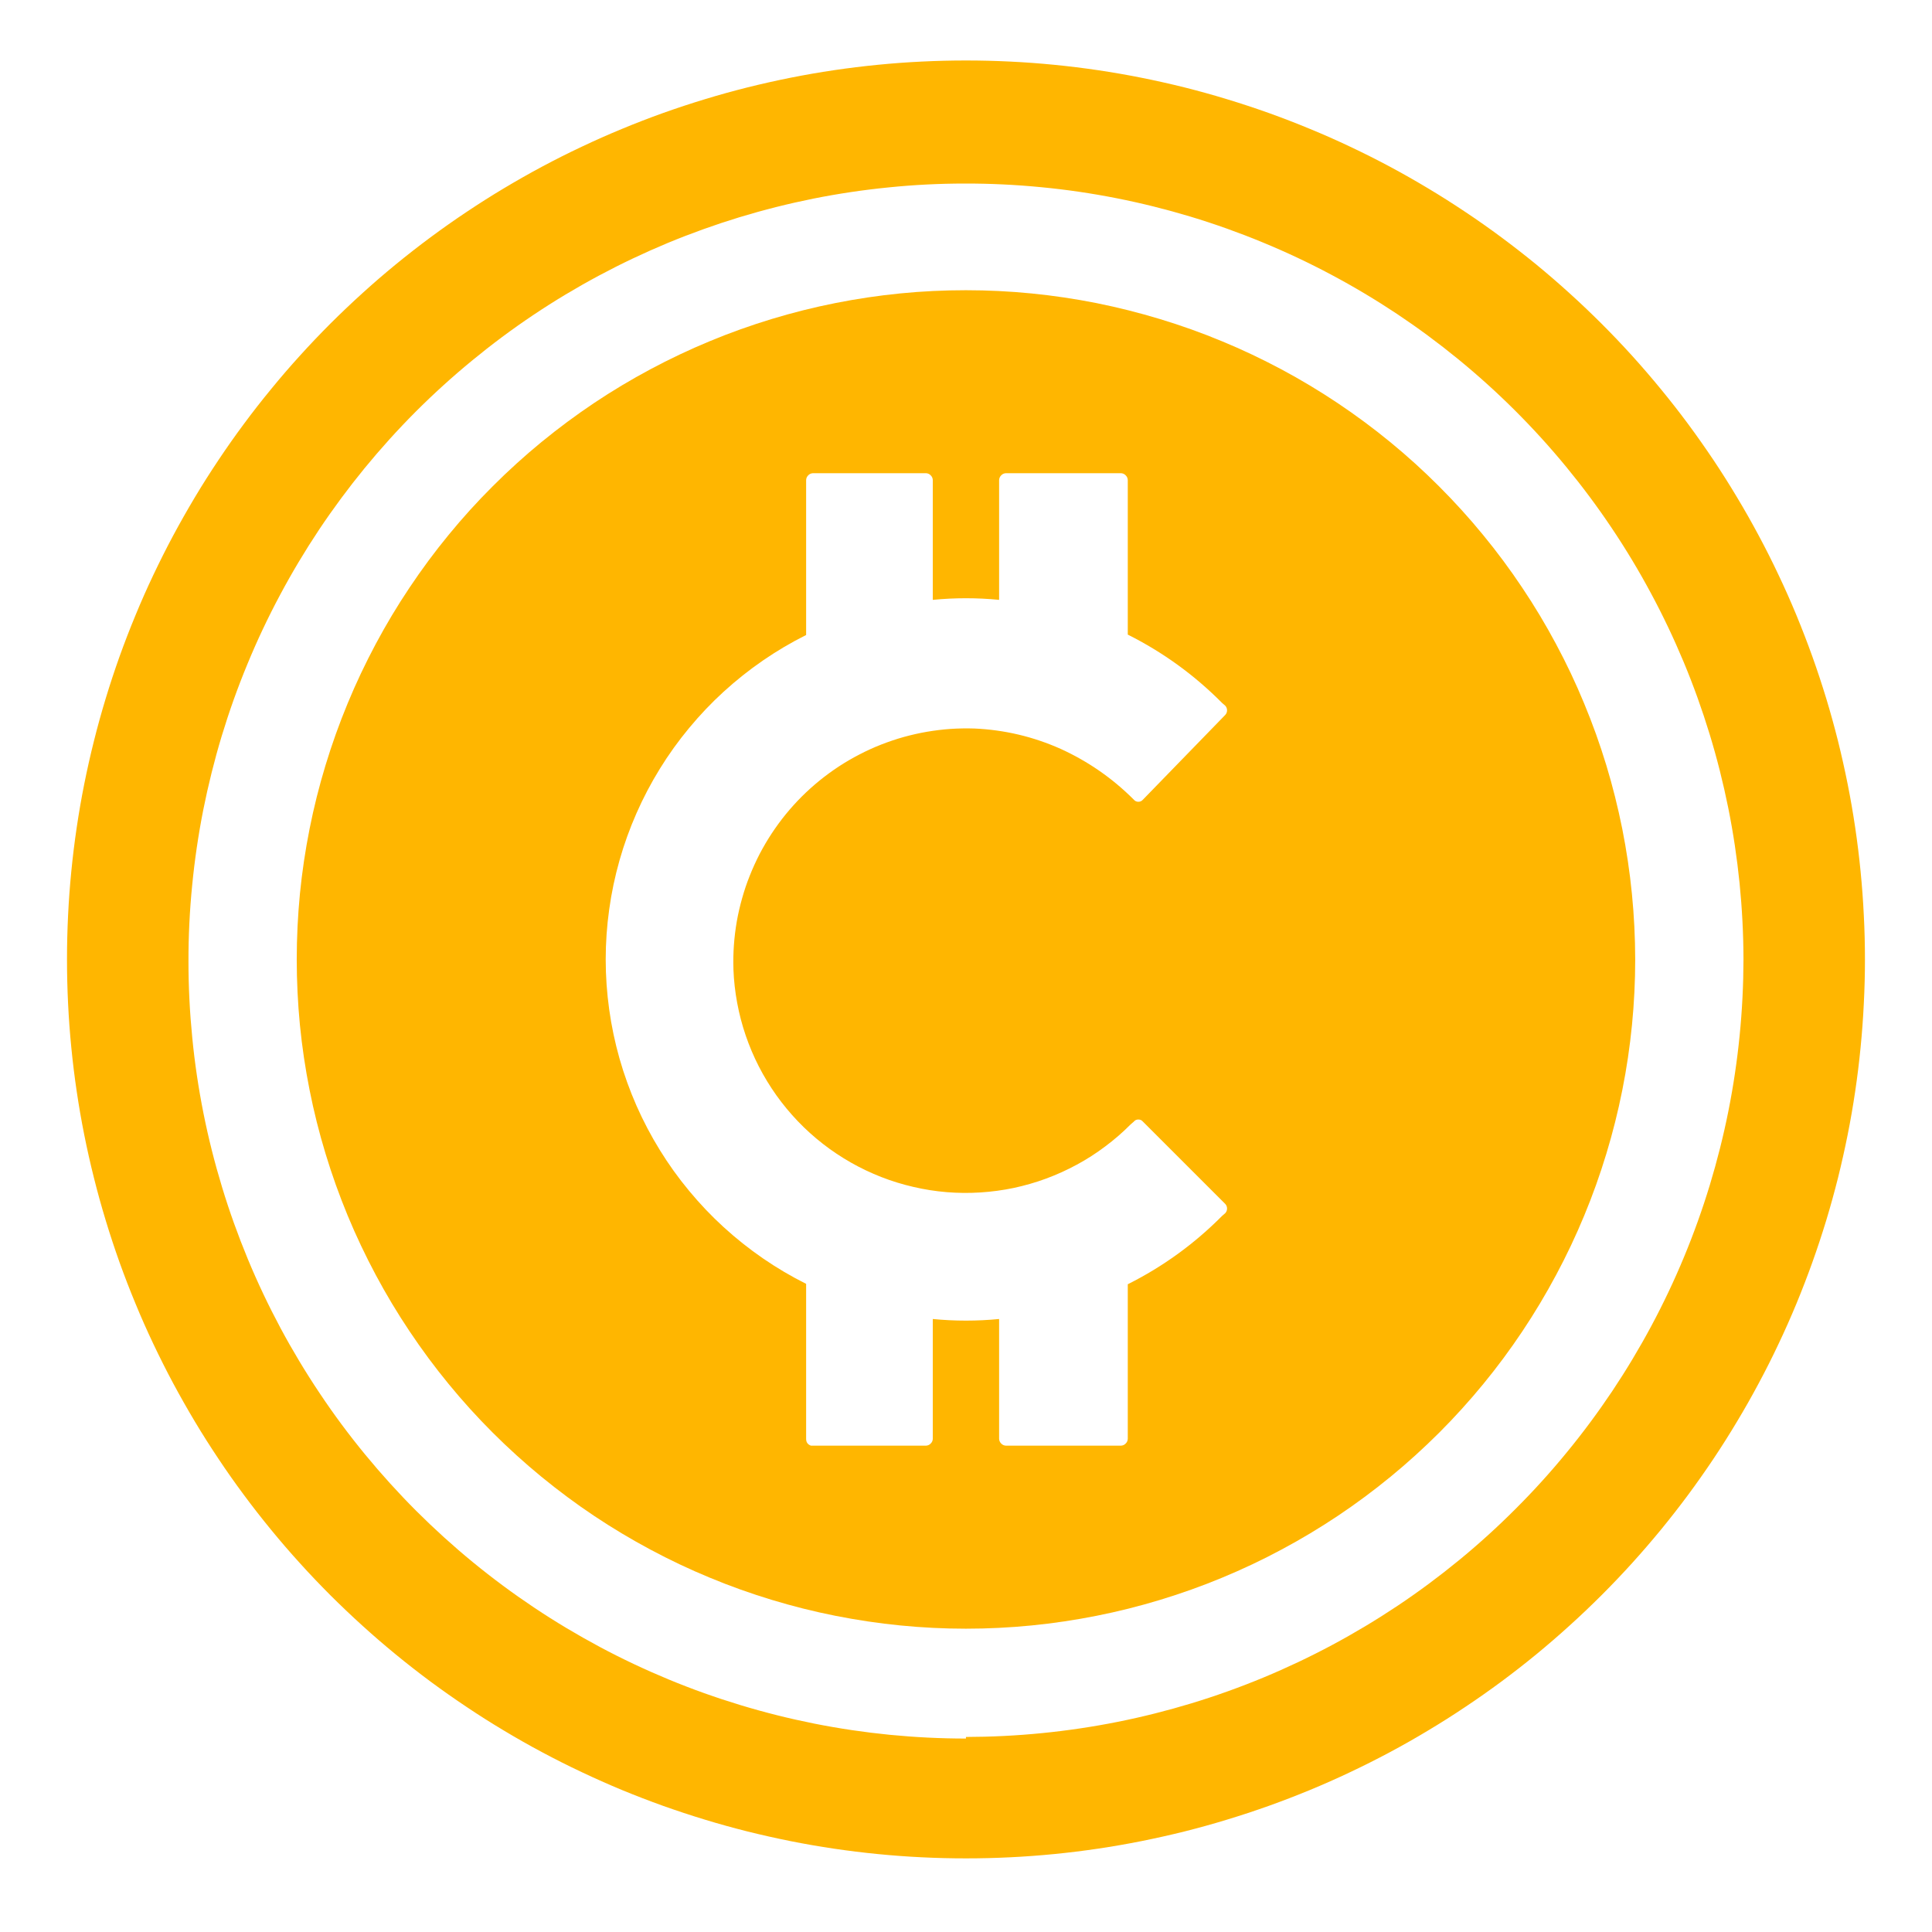
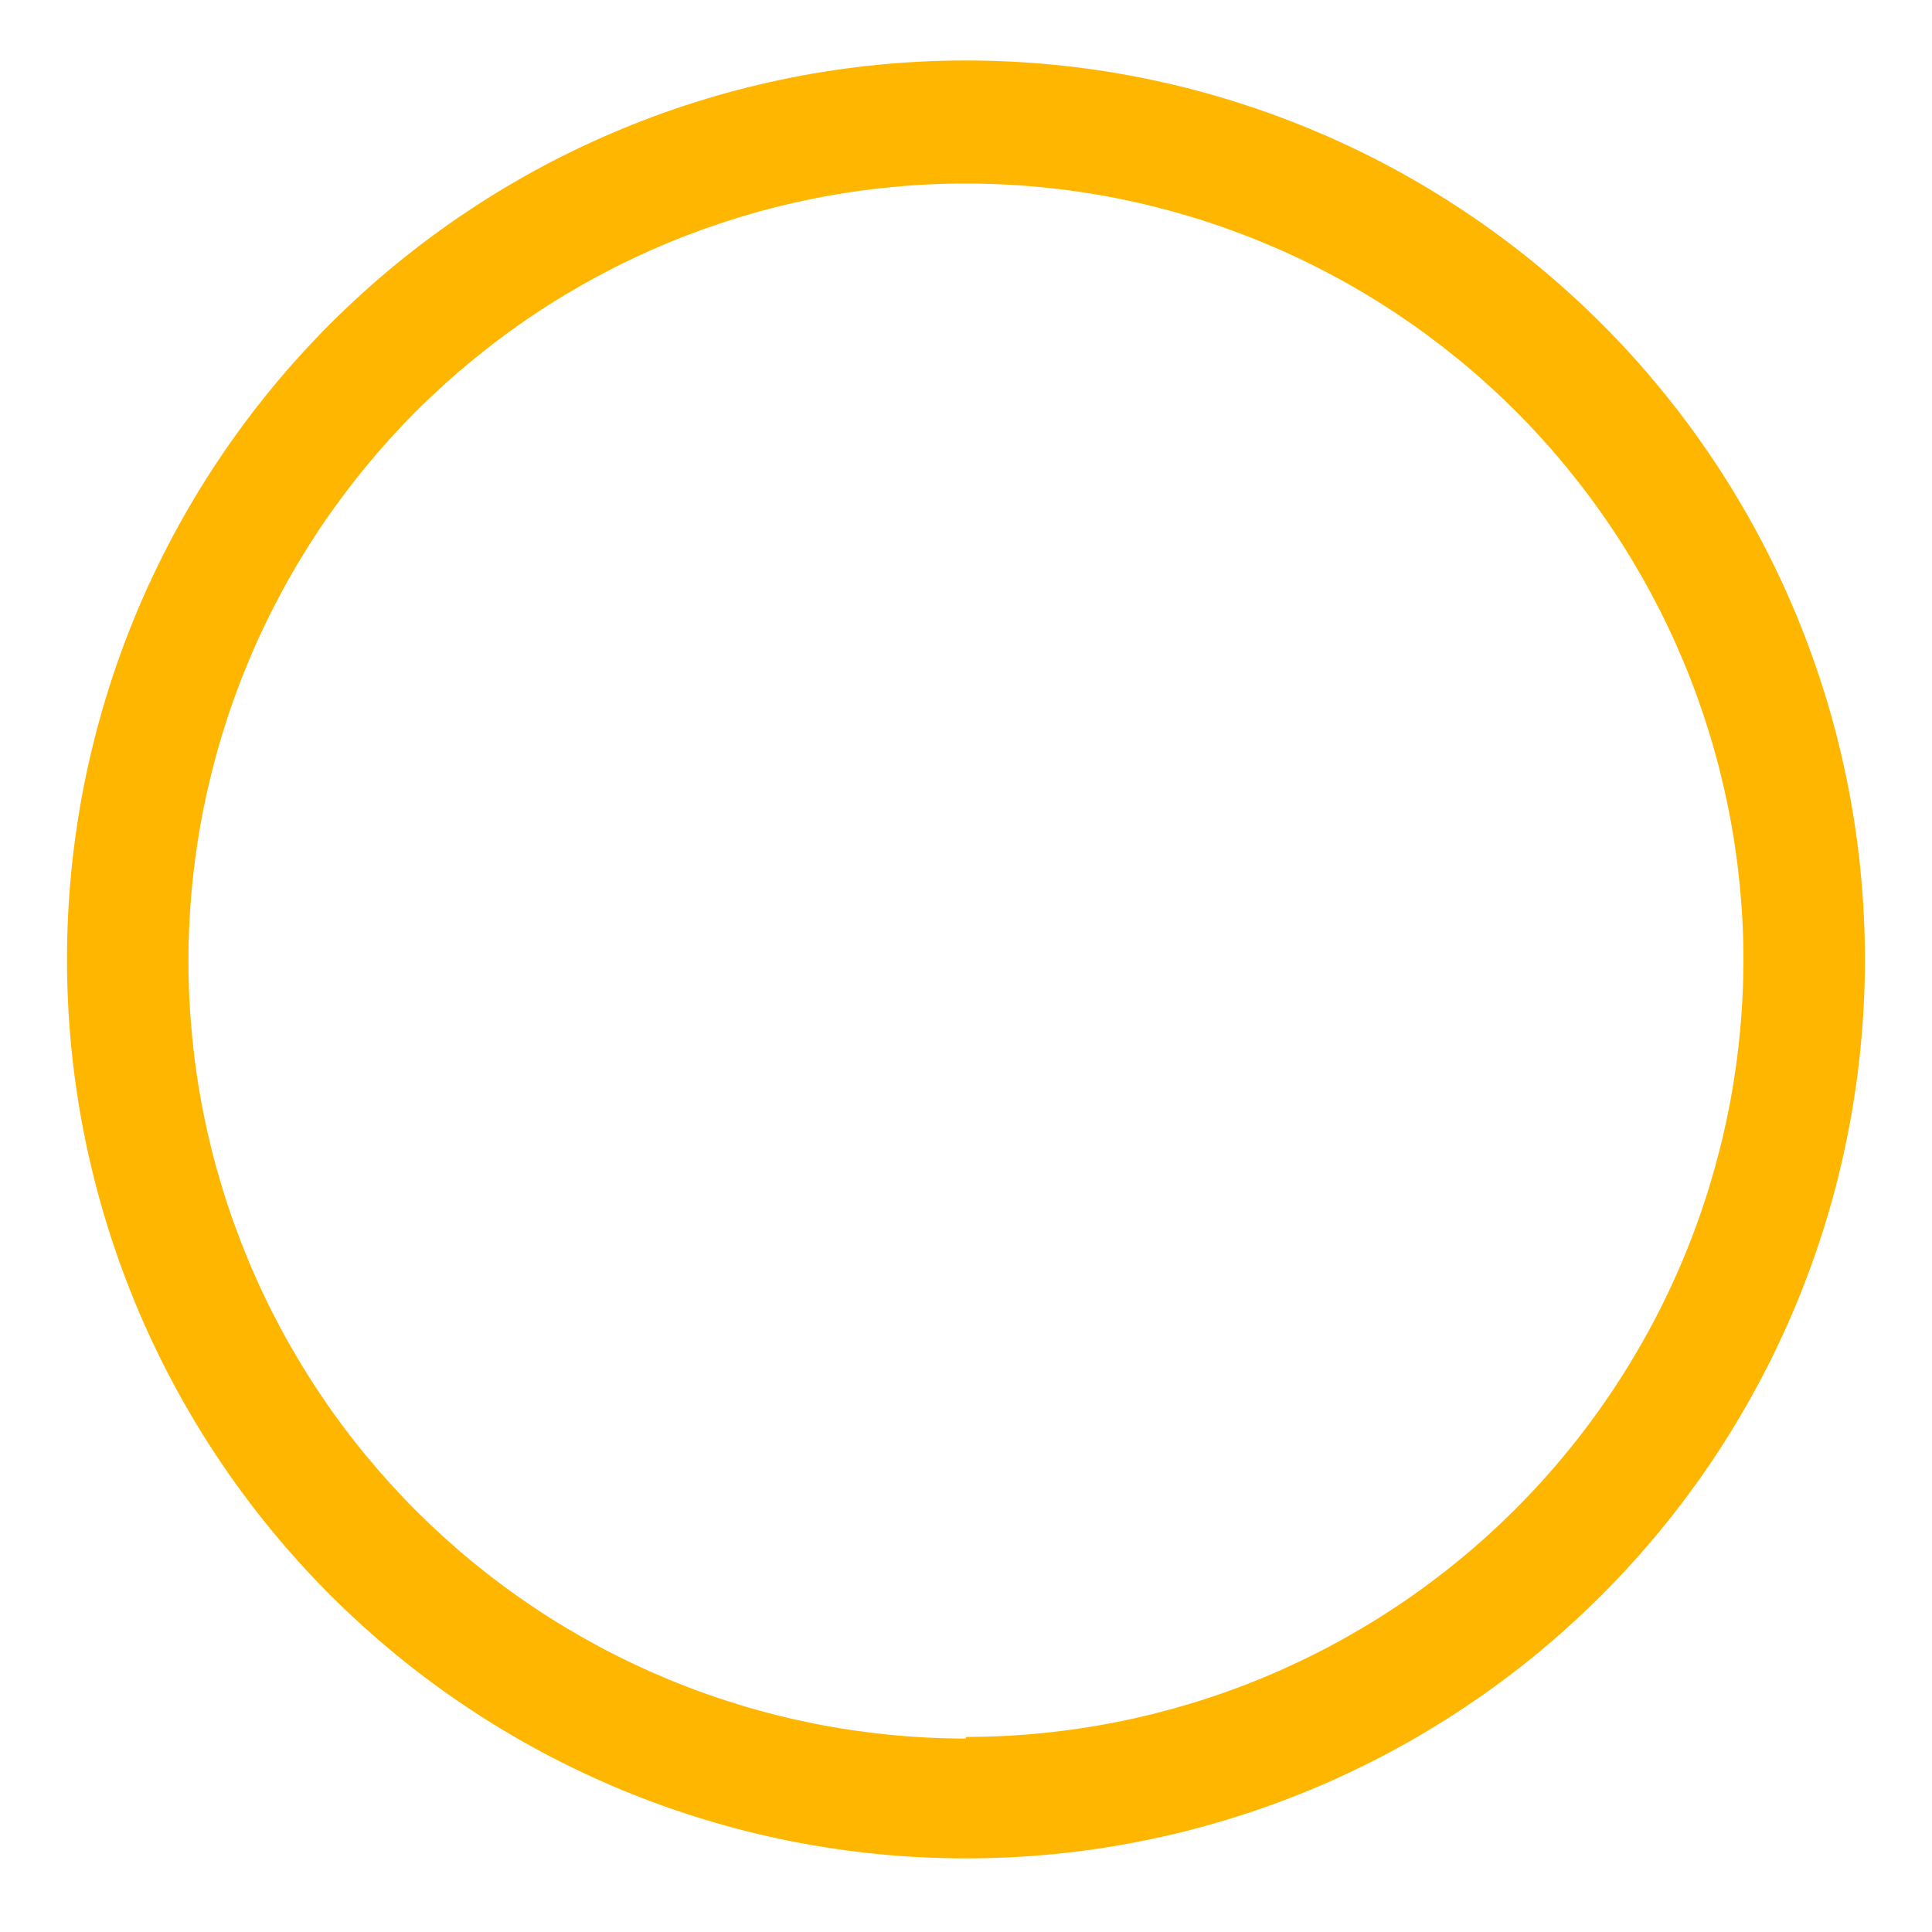
<svg xmlns="http://www.w3.org/2000/svg" width="196" zoomAndPan="magnify" viewBox="0 0 147 147" height="196" preserveAspectRatio="xMidYMid meet" version="1.2">
  <defs>
    <clipPath id="215bc15077">
      <path d="M 5.098 4.602 L 142 4.602 L 142 141.668 L 5.098 141.668 Z M 5.098 4.602 " />
    </clipPath>
  </defs>
  <g id="611b1afe05">
    <g clip-rule="nonzero" clip-path="url(#215bc15077)">
      <path style=" stroke:none;fill-rule:nonzero;fill:#ffb600;fill-opacity:1;" d="M 73.496 4.602 C 72.379 4.602 71.258 4.629 70.141 4.684 C 69.023 4.738 67.906 4.82 66.793 4.93 C 65.68 5.039 64.566 5.176 63.461 5.34 C 62.352 5.504 61.25 5.695 60.152 5.914 C 59.055 6.133 57.965 6.379 56.879 6.648 C 55.793 6.922 54.711 7.219 53.641 7.547 C 52.57 7.871 51.508 8.223 50.453 8.598 C 49.398 8.977 48.355 9.379 47.32 9.809 C 46.289 10.234 45.266 10.688 44.254 11.168 C 43.238 11.645 42.242 12.148 41.254 12.676 C 40.266 13.203 39.293 13.758 38.332 14.332 C 37.371 14.906 36.426 15.508 35.496 16.129 C 34.566 16.75 33.648 17.395 32.75 18.062 C 31.852 18.727 30.969 19.418 30.105 20.125 C 29.238 20.836 28.391 21.566 27.562 22.32 C 26.734 23.07 25.922 23.844 25.129 24.633 C 24.34 25.426 23.566 26.234 22.816 27.066 C 22.062 27.895 21.332 28.742 20.625 29.609 C 19.914 30.473 19.223 31.355 18.559 32.254 C 17.891 33.152 17.246 34.07 16.625 35 C 16.004 35.93 15.402 36.875 14.828 37.836 C 14.254 38.797 13.703 39.77 13.172 40.758 C 12.645 41.742 12.145 42.742 11.664 43.754 C 11.184 44.766 10.73 45.789 10.305 46.824 C 9.875 47.859 9.473 48.902 9.094 49.957 C 8.719 51.012 8.367 52.074 8.043 53.145 C 7.719 54.215 7.418 55.293 7.148 56.379 C 6.875 57.465 6.629 58.559 6.41 59.656 C 6.191 60.754 6 61.855 5.836 62.965 C 5.672 64.07 5.535 65.184 5.426 66.297 C 5.316 67.41 5.234 68.527 5.18 69.645 C 5.125 70.762 5.098 71.883 5.098 73 C 5.098 74.121 5.125 75.238 5.18 76.355 C 5.234 77.473 5.316 78.59 5.426 79.703 C 5.535 80.82 5.672 81.93 5.836 83.035 C 6 84.145 6.191 85.246 6.41 86.344 C 6.629 87.441 6.875 88.535 7.148 89.621 C 7.418 90.707 7.719 91.785 8.043 92.855 C 8.367 93.926 8.719 94.988 9.094 96.043 C 9.473 97.098 9.875 98.141 10.305 99.176 C 10.73 100.211 11.184 101.234 11.664 102.246 C 12.145 103.258 12.645 104.258 13.172 105.242 C 13.703 106.23 14.254 107.203 14.828 108.164 C 15.402 109.125 16.004 110.07 16.625 111 C 17.246 111.934 17.891 112.848 18.559 113.746 C 19.223 114.645 19.914 115.527 20.625 116.395 C 21.332 117.258 22.062 118.105 22.816 118.934 C 23.566 119.766 24.34 120.574 25.129 121.367 C 25.922 122.156 26.734 122.93 27.562 123.68 C 28.391 124.434 29.238 125.164 30.105 125.875 C 30.969 126.586 31.852 127.273 32.75 127.941 C 33.648 128.605 34.566 129.25 35.496 129.871 C 36.426 130.496 37.371 131.094 38.332 131.668 C 39.293 132.246 40.266 132.797 41.254 133.324 C 42.242 133.852 43.238 134.355 44.254 134.832 C 45.266 135.312 46.289 135.766 47.32 136.195 C 48.355 136.621 49.398 137.023 50.453 137.402 C 51.508 137.777 52.57 138.129 53.641 138.453 C 54.711 138.781 55.793 139.078 56.879 139.352 C 57.965 139.621 59.055 139.867 60.152 140.086 C 61.25 140.305 62.352 140.496 63.461 140.66 C 64.566 140.824 65.68 140.961 66.793 141.07 C 67.906 141.18 69.023 141.262 70.141 141.316 C 71.258 141.371 72.379 141.398 73.496 141.398 C 74.617 141.398 75.734 141.371 76.852 141.316 C 77.973 141.262 79.086 141.18 80.203 141.07 C 81.316 140.961 82.426 140.824 83.535 140.66 C 84.641 140.496 85.742 140.305 86.84 140.086 C 87.938 139.867 89.031 139.621 90.117 139.352 C 91.203 139.078 92.281 138.781 93.352 138.453 C 94.422 138.129 95.484 137.777 96.539 137.402 C 97.594 137.023 98.637 136.621 99.672 136.195 C 100.707 135.766 101.73 135.312 102.742 134.832 C 103.754 134.355 104.754 133.852 105.742 133.324 C 106.727 132.797 107.703 132.246 108.66 131.668 C 109.621 131.094 110.566 130.496 111.496 129.871 C 112.43 129.25 113.344 128.605 114.242 127.941 C 115.141 127.273 116.023 126.586 116.891 125.875 C 117.754 125.164 118.602 124.434 119.43 123.68 C 120.262 122.93 121.07 122.156 121.863 121.367 C 122.656 120.574 123.426 119.766 124.18 118.934 C 124.93 118.105 125.66 117.258 126.371 116.395 C 127.082 115.527 127.77 114.645 128.438 113.746 C 129.102 112.848 129.746 111.934 130.371 111 C 130.992 110.07 131.59 109.125 132.164 108.164 C 132.742 107.203 133.293 106.23 133.82 105.242 C 134.348 104.258 134.852 103.258 135.328 102.246 C 135.809 101.234 136.262 100.211 136.691 99.176 C 137.117 98.141 137.52 97.098 137.898 96.043 C 138.277 94.988 138.625 93.926 138.953 92.855 C 139.277 91.785 139.574 90.707 139.848 89.621 C 140.117 88.535 140.363 87.441 140.582 86.344 C 140.801 85.246 140.992 84.145 141.156 83.035 C 141.32 81.93 141.457 80.82 141.566 79.703 C 141.676 78.59 141.758 77.473 141.812 76.355 C 141.871 75.238 141.898 74.121 141.898 73 C 141.898 71.883 141.871 70.762 141.812 69.645 C 141.758 68.527 141.676 67.41 141.566 66.297 C 141.457 65.184 141.32 64.07 141.156 62.965 C 140.992 61.855 140.801 60.754 140.582 59.656 C 140.363 58.559 140.117 57.465 139.848 56.379 C 139.574 55.293 139.277 54.215 138.953 53.145 C 138.625 52.074 138.277 51.012 137.898 49.957 C 137.52 48.902 137.117 47.859 136.691 46.824 C 136.262 45.789 135.809 44.766 135.328 43.754 C 134.852 42.742 134.348 41.742 133.82 40.758 C 133.293 39.77 132.742 38.797 132.164 37.836 C 131.59 36.875 130.992 35.93 130.371 35 C 129.746 34.07 129.102 33.152 128.438 32.254 C 127.77 31.355 127.082 30.473 126.371 29.609 C 125.66 28.742 124.93 27.895 124.18 27.066 C 123.426 26.234 122.656 25.426 121.863 24.633 C 121.07 23.844 120.262 23.07 119.43 22.32 C 118.602 21.566 117.754 20.836 116.891 20.125 C 116.023 19.418 115.141 18.727 114.242 18.062 C 113.344 17.395 112.43 16.75 111.496 16.129 C 110.566 15.508 109.621 14.906 108.66 14.332 C 107.703 13.758 106.727 13.203 105.742 12.676 C 104.754 12.148 103.754 11.645 102.742 11.168 C 101.73 10.688 100.707 10.234 99.672 9.809 C 98.637 9.379 97.594 8.977 96.539 8.598 C 95.484 8.223 94.422 7.871 93.352 7.547 C 92.281 7.219 91.203 6.922 90.117 6.648 C 89.031 6.379 87.938 6.133 86.84 5.914 C 85.742 5.695 84.641 5.504 83.535 5.34 C 82.426 5.176 81.316 5.039 80.203 4.93 C 79.086 4.82 77.973 4.738 76.852 4.684 C 75.734 4.629 74.617 4.602 73.496 4.602 Z M 73.496 132.281 C 71.559 132.281 69.629 132.184 67.699 131.996 C 65.773 131.805 63.859 131.523 61.961 131.145 C 60.062 130.766 58.184 130.297 56.332 129.734 C 54.477 129.172 52.656 128.523 50.867 127.781 C 49.078 127.039 47.328 126.215 45.621 125.301 C 43.914 124.387 42.254 123.395 40.645 122.32 C 39.031 121.242 37.477 120.09 35.98 118.863 C 34.484 117.637 33.051 116.336 31.68 114.969 C 30.309 113.598 29.012 112.164 27.781 110.668 C 26.551 109.172 25.398 107.621 24.324 106.008 C 23.246 104.398 22.25 102.742 21.336 101.035 C 20.422 99.324 19.594 97.578 18.852 95.789 C 18.113 94 17.457 92.18 16.895 90.324 C 16.332 88.473 15.859 86.598 15.48 84.699 C 15.102 82.797 14.816 80.887 14.629 78.957 C 14.438 77.031 14.34 75.098 14.34 73.164 C 14.336 71.227 14.43 69.293 14.621 67.367 C 14.809 65.438 15.09 63.523 15.465 61.625 C 15.844 59.727 16.312 57.848 16.871 55.996 C 17.434 54.141 18.082 52.32 18.824 50.531 C 19.562 48.738 20.387 46.992 21.301 45.281 C 22.211 43.574 23.203 41.914 24.277 40.301 C 25.352 38.691 26.504 37.137 27.73 35.637 C 28.957 34.141 30.254 32.703 31.621 31.332 C 32.992 29.961 34.422 28.664 35.918 27.434 C 37.414 26.203 38.965 25.047 40.574 23.969 C 42.184 22.891 43.844 21.895 45.551 20.98 C 47.258 20.066 49.004 19.238 50.793 18.492 C 52.582 17.75 54.402 17.098 56.254 16.531 C 58.105 15.969 59.98 15.496 61.883 15.113 C 63.781 14.734 65.691 14.449 67.621 14.258 C 69.547 14.062 71.48 13.965 73.414 13.965 C 75.352 13.961 77.285 14.055 79.211 14.242 C 81.141 14.426 83.055 14.707 84.953 15.082 C 86.855 15.457 88.73 15.926 90.586 16.484 C 92.438 17.043 94.262 17.695 96.051 18.434 C 97.844 19.172 99.594 19.996 101.301 20.906 C 103.012 21.816 104.672 22.809 106.285 23.879 C 107.895 24.953 109.449 26.102 110.949 27.328 C 112.449 28.555 113.887 29.852 115.258 31.219 C 116.629 32.586 117.93 34.016 119.16 35.512 C 120.391 37.008 121.547 38.559 122.625 40.168 C 123.703 41.773 124.703 43.434 125.617 45.141 C 126.535 46.844 127.363 48.594 128.109 50.379 C 128.855 52.168 129.508 53.988 130.074 55.84 C 130.641 57.691 131.113 59.566 131.496 61.465 C 131.879 63.363 132.164 65.277 132.359 67.203 C 132.551 69.133 132.652 71.062 132.656 73 C 132.652 74.938 132.555 76.871 132.363 78.797 C 132.172 80.723 131.887 82.637 131.508 84.539 C 131.129 86.438 130.656 88.312 130.094 90.168 C 129.531 92.02 128.879 93.84 128.137 95.629 C 127.395 97.418 126.566 99.168 125.652 100.875 C 124.738 102.582 123.742 104.242 122.668 105.852 C 121.59 107.461 120.438 109.016 119.207 110.512 C 117.98 112.012 116.68 113.445 115.309 114.812 C 113.941 116.184 112.508 117.484 111.012 118.711 C 109.512 119.941 107.961 121.094 106.348 122.172 C 104.738 123.246 103.078 124.242 101.371 125.156 C 99.664 126.07 97.914 126.898 96.125 127.641 C 94.336 128.383 92.516 129.035 90.664 129.598 C 88.809 130.16 86.934 130.633 85.035 131.012 C 83.133 131.391 81.223 131.676 79.293 131.867 C 77.367 132.059 75.434 132.156 73.496 132.16 Z M 73.496 132.281 " />
    </g>
-     <path style=" stroke:none;fill-rule:nonzero;fill:#ffb600;fill-opacity:1;" d="M 73.496 22.082 C 71.828 22.082 70.164 22.16 68.508 22.324 C 66.848 22.488 65.199 22.734 63.562 23.059 C 61.926 23.383 60.312 23.789 58.715 24.273 C 57.121 24.758 55.551 25.316 54.012 25.957 C 52.469 26.594 50.965 27.309 49.492 28.094 C 48.023 28.879 46.594 29.734 45.207 30.66 C 43.82 31.59 42.484 32.582 41.195 33.637 C 39.906 34.695 38.672 35.816 37.492 36.996 C 36.312 38.172 35.191 39.406 34.137 40.695 C 33.078 41.984 32.086 43.324 31.16 44.711 C 30.23 46.098 29.375 47.527 28.59 48.996 C 27.805 50.469 27.09 51.973 26.453 53.516 C 25.816 55.055 25.254 56.625 24.77 58.219 C 24.285 59.816 23.879 61.43 23.555 63.066 C 23.23 64.703 22.984 66.348 22.82 68.008 C 22.66 69.668 22.578 71.332 22.578 73 C 22.578 74.668 22.66 76.332 22.82 77.992 C 22.984 79.652 23.23 81.297 23.555 82.934 C 23.879 84.57 24.285 86.188 24.77 87.781 C 25.254 89.379 25.816 90.945 26.453 92.488 C 27.09 94.027 27.805 95.531 28.59 97.004 C 29.375 98.473 30.23 99.902 31.16 101.289 C 32.086 102.676 33.078 104.016 34.137 105.305 C 35.191 106.594 36.312 107.828 37.492 109.008 C 38.672 110.184 39.906 111.305 41.195 112.363 C 42.484 113.418 43.82 114.414 45.207 115.34 C 46.594 116.266 48.023 117.121 49.492 117.906 C 50.965 118.695 52.469 119.406 54.012 120.043 C 55.551 120.684 57.121 121.242 58.715 121.727 C 60.312 122.211 61.926 122.617 63.562 122.941 C 65.199 123.266 66.848 123.512 68.508 123.676 C 70.164 123.84 71.828 123.922 73.496 123.922 C 75.164 123.922 76.828 123.84 78.488 123.676 C 80.148 123.512 81.797 123.266 83.43 122.941 C 85.066 122.617 86.684 122.211 88.277 121.727 C 89.875 121.242 91.441 120.684 92.984 120.043 C 94.523 119.406 96.031 118.695 97.5 117.906 C 98.973 117.121 100.398 116.266 101.785 115.34 C 103.172 114.414 104.512 113.418 105.801 112.363 C 107.09 111.305 108.324 110.184 109.504 109.008 C 110.684 107.828 111.801 106.594 112.859 105.305 C 113.918 104.016 114.91 102.676 115.836 101.289 C 116.762 99.902 117.617 98.473 118.402 97.004 C 119.191 95.531 119.902 94.027 120.539 92.488 C 121.18 90.945 121.738 89.379 122.223 87.781 C 122.707 86.188 123.113 84.57 123.438 82.934 C 123.766 81.297 124.008 79.652 124.172 77.992 C 124.336 76.332 124.418 74.668 124.418 73 C 124.414 71.332 124.332 69.668 124.168 68.012 C 124.004 66.352 123.758 64.703 123.434 63.07 C 123.105 61.434 122.703 59.816 122.219 58.223 C 121.734 56.629 121.172 55.059 120.531 53.52 C 119.895 51.977 119.184 50.473 118.395 49.004 C 117.609 47.531 116.754 46.105 115.824 44.719 C 114.898 43.332 113.906 41.992 112.848 40.707 C 111.793 39.418 110.672 38.184 109.492 37.004 C 108.316 35.824 107.082 34.707 105.793 33.648 C 104.504 32.59 103.164 31.598 101.781 30.672 C 100.395 29.746 98.965 28.887 97.496 28.102 C 96.023 27.316 94.52 26.602 92.977 25.965 C 91.438 25.324 89.871 24.766 88.273 24.281 C 86.68 23.797 85.062 23.391 83.43 23.062 C 81.793 22.738 80.145 22.492 78.488 22.328 C 76.828 22.164 75.164 22.082 73.496 22.082 Z M 55.805 73.762 C 55.836 74.617 55.934 75.465 56.09 76.309 C 56.246 77.148 56.461 77.977 56.738 78.785 C 57.016 79.598 57.348 80.383 57.738 81.145 C 58.129 81.906 58.574 82.637 59.07 83.336 C 59.566 84.031 60.113 84.691 60.703 85.309 C 61.297 85.93 61.93 86.5 62.605 87.027 C 63.281 87.555 63.992 88.027 64.738 88.453 C 65.48 88.875 66.254 89.242 67.051 89.555 C 67.848 89.867 68.664 90.117 69.5 90.309 C 70.332 90.504 71.176 90.637 72.031 90.707 C 72.883 90.777 73.738 90.785 74.594 90.73 C 75.449 90.676 76.293 90.562 77.133 90.387 C 77.969 90.207 78.793 89.973 79.594 89.676 C 80.398 89.379 81.176 89.027 81.93 88.617 C 82.684 88.211 83.402 87.75 84.086 87.234 C 84.773 86.723 85.418 86.164 86.023 85.555 L 86.266 85.344 C 86.355 85.234 86.473 85.18 86.613 85.18 C 86.758 85.18 86.871 85.234 86.965 85.344 L 93.227 91.605 C 93.316 91.703 93.363 91.82 93.363 91.953 C 93.363 92.09 93.316 92.207 93.227 92.305 L 92.984 92.516 C 90.875 94.641 88.484 96.375 85.809 97.715 L 85.809 109.48 C 85.801 109.621 85.75 109.738 85.648 109.836 C 85.551 109.938 85.43 109.988 85.293 109.996 L 76.535 109.996 C 76.398 109.988 76.277 109.938 76.18 109.836 C 76.082 109.738 76.027 109.621 76.02 109.48 L 76.02 100.359 C 74.34 100.523 72.656 100.523 70.973 100.359 L 70.973 109.48 C 70.965 109.621 70.914 109.738 70.812 109.836 C 70.715 109.938 70.598 109.988 70.457 109.996 L 61.703 109.996 C 61.457 109.91 61.336 109.738 61.336 109.48 L 61.336 97.684 C 60.195 97.113 59.102 96.469 58.051 95.746 C 57 95.023 56.004 94.23 55.062 93.371 C 54.121 92.512 53.246 91.59 52.434 90.609 C 51.617 89.625 50.875 88.594 50.207 87.508 C 49.535 86.422 48.945 85.297 48.43 84.133 C 47.918 82.965 47.484 81.766 47.137 80.543 C 46.789 79.316 46.527 78.07 46.352 76.809 C 46.176 75.543 46.086 74.273 46.086 73 C 46.086 71.727 46.176 70.457 46.352 69.195 C 46.527 67.93 46.789 66.688 47.137 65.461 C 47.484 64.234 47.918 63.035 48.43 61.871 C 48.945 60.703 49.535 59.578 50.207 58.492 C 50.875 57.406 51.617 56.375 52.434 55.391 C 53.246 54.41 54.121 53.488 55.062 52.629 C 56.004 51.77 57 50.977 58.051 50.254 C 59.102 49.531 60.195 48.887 61.336 48.316 L 61.336 36.52 C 61.344 36.379 61.398 36.262 61.496 36.164 C 61.594 36.062 61.715 36.012 61.855 36.004 L 70.457 36.004 C 70.598 36.012 70.715 36.062 70.812 36.164 C 70.914 36.262 70.965 36.383 70.973 36.52 L 70.973 45.641 C 72.656 45.477 74.34 45.477 76.02 45.641 L 76.02 36.52 C 76.027 36.383 76.082 36.262 76.18 36.164 C 76.277 36.062 76.398 36.012 76.535 36.004 L 85.293 36.004 C 85.43 36.012 85.551 36.062 85.648 36.164 C 85.75 36.262 85.801 36.383 85.809 36.52 L 85.809 48.285 C 88.484 49.625 90.875 51.359 92.984 53.484 L 93.227 53.695 C 93.316 53.797 93.363 53.91 93.363 54.047 C 93.363 54.18 93.316 54.297 93.227 54.395 L 86.965 60.84 C 86.871 60.949 86.758 61.004 86.613 61.004 C 86.473 61.004 86.355 60.949 86.266 60.84 C 84.645 59.219 82.789 57.93 80.703 56.98 C 78.609 56.047 76.422 55.531 74.137 55.43 C 73.531 55.41 72.926 55.422 72.32 55.461 C 71.719 55.504 71.117 55.578 70.52 55.68 C 69.926 55.781 69.336 55.918 68.754 56.078 C 68.168 56.242 67.598 56.438 67.035 56.656 C 66.469 56.879 65.922 57.129 65.383 57.41 C 64.844 57.688 64.324 57.992 63.816 58.324 C 63.312 58.656 62.824 59.012 62.352 59.395 C 61.883 59.777 61.434 60.18 61.004 60.609 C 60.578 61.035 60.172 61.484 59.789 61.953 C 59.406 62.422 59.051 62.91 58.715 63.418 C 58.383 63.922 58.078 64.445 57.797 64.98 C 57.52 65.52 57.27 66.066 57.047 66.629 C 56.82 67.191 56.629 67.766 56.465 68.348 C 56.301 68.93 56.164 69.52 56.059 70.117 C 55.957 70.711 55.883 71.312 55.84 71.918 C 55.797 72.52 55.785 73.125 55.805 73.73 Z M 55.805 73.762 " />
  </g>
</svg>